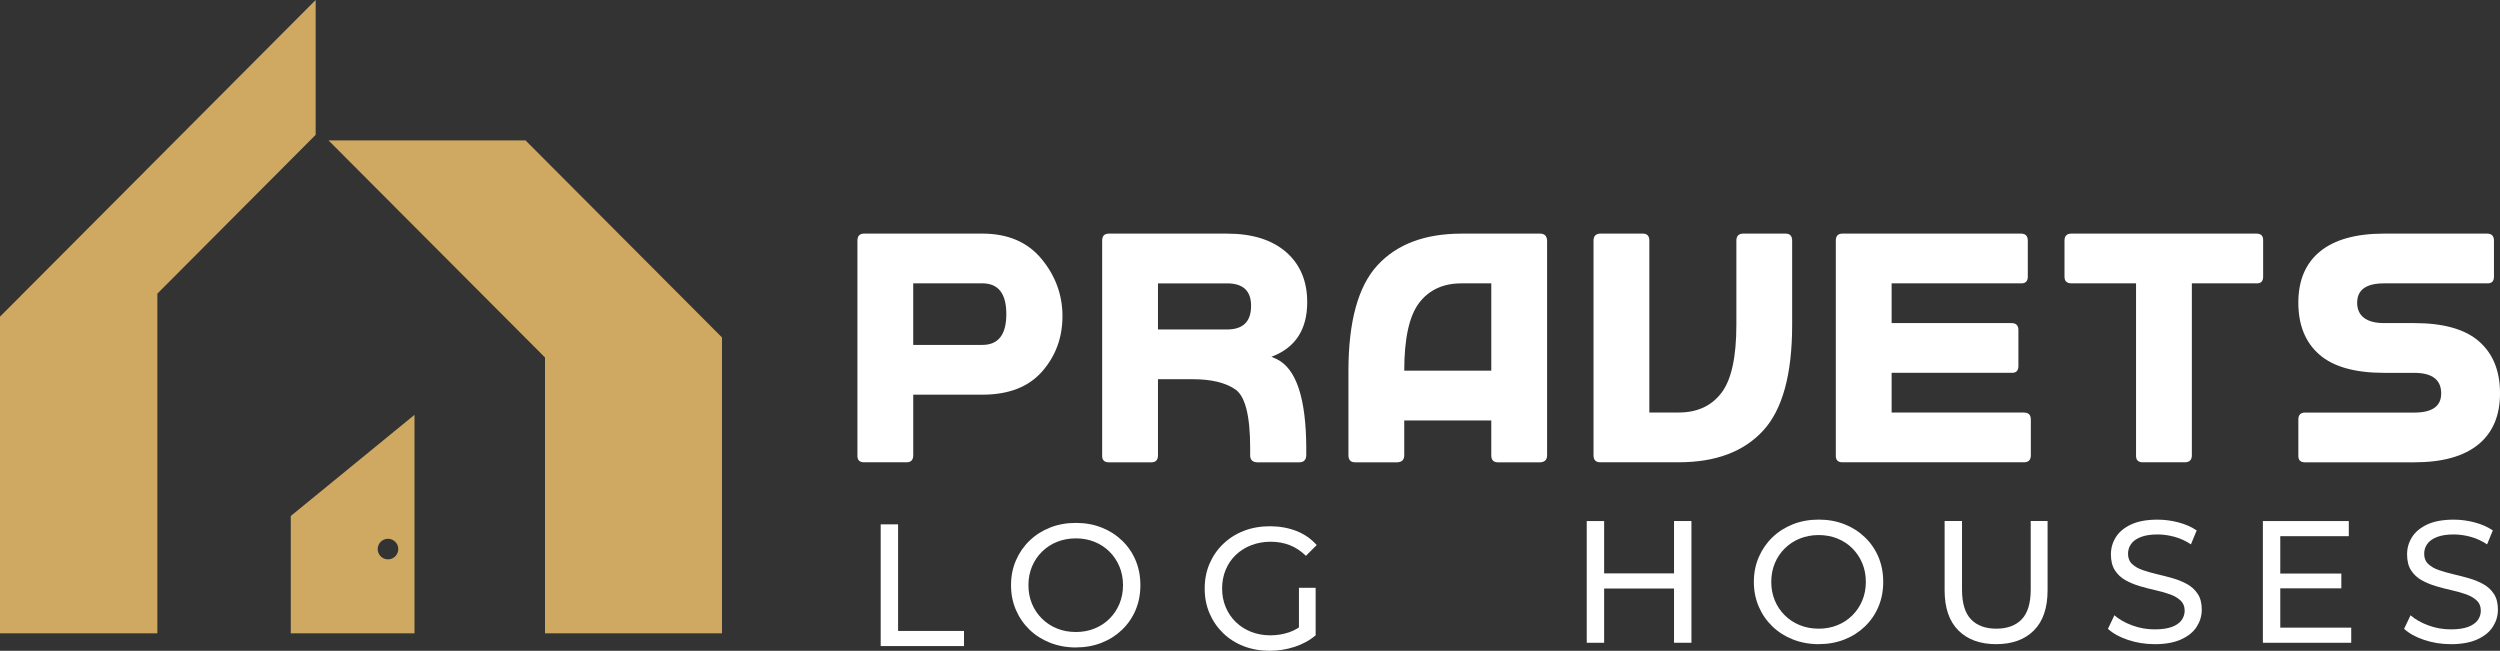
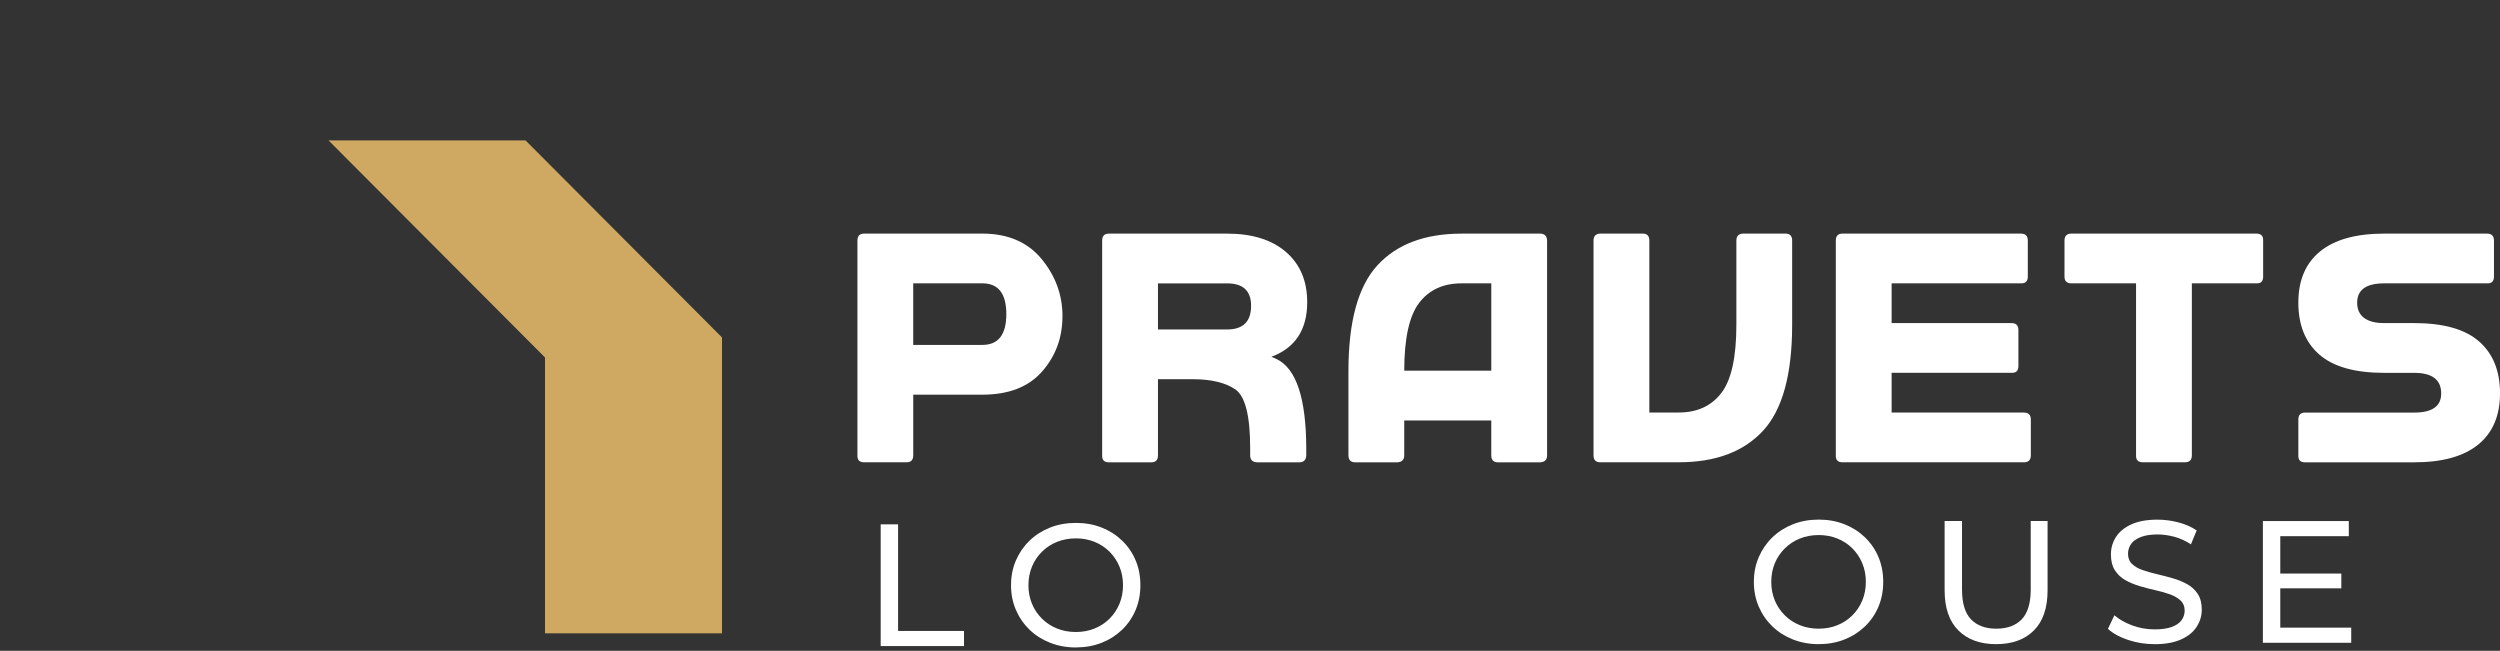
<svg xmlns="http://www.w3.org/2000/svg" id="Layer_2" data-name="Layer 2" viewBox="0 0 1067.6 277.91">
  <rect x="0" y="0" width="1067.6" height="277.91" fill="#333333" stroke="none" />
  <defs>
    <style>
      .cls-1 {
        fill: #fff;
      }

      .cls-1, .cls-2 {
        stroke-width: 0px;
      }

      .cls-2 {
        fill: #cfa962;
      }
    </style>
  </defs>
  <g id="Layer_1-2" data-name="Layer 1">
    <g>
      <g>
        <path class="cls-1" d="M453.71,135.06c0,9.11-2.89,16.97-8.68,23.57-5.79,6.61-14.29,9.91-25.51,9.91h-29.53v25.9c0,1.99-.95,2.98-2.85,2.98h-18.13c-1.99,0-2.94-.99-2.85-2.98v-91.7c0-1.99.95-2.98,2.85-2.98h50.51c10.88,0,19.3,3.61,25.26,10.82,5.96,7.21,8.94,15.37,8.94,24.48ZM389.98,121v26.29h29.53c6.82,0,10.23-4.38,10.23-13.15s-3.41-13.15-10.23-13.15h-29.53Z" />
        <path class="cls-1" d="M542.94,152.35c.78.35,1.55.69,2.33,1.04,8.29,4.06,12.48,16.71,12.56,37.95v3.11c-.09,1.99-1.08,2.98-2.98,2.98h-18c-1.99-.08-2.98-1.08-2.98-2.98v-3.11c0-13.81-2.12-22.17-6.35-25.06-4.23-2.89-10.28-4.34-18.13-4.34h-14.89v32.51c0,1.99-.95,2.98-2.85,2.98h-18.13c-1.99,0-2.94-.99-2.85-2.98v-91.7c0-1.99.95-2.98,2.85-2.98h50.51c10.71,0,19.08,2.61,25.13,7.84,6.04,5.23,9.07,12.37,9.07,21.43,0,11.74-5.1,19.51-15.28,23.31ZM494.5,121v19.69h29.53c6.82,0,10.23-3.37,10.23-10.1,0-6.39-3.41-9.58-10.23-9.58h-29.53Z" />
        <path class="cls-1" d="M578.69,197.42c-1.9,0-2.85-.99-2.85-2.98v-36c0-21.15,4.14-36.22,12.43-45.2,8.29-8.98,20.25-13.47,35.88-13.47h33.54c1.9,0,2.89.99,2.98,2.98v91.7c0,1.9-.99,2.89-2.98,2.98h-18c-1.9,0-2.85-.99-2.85-2.98v-14.89h-37.17v14.89c0,1.9-.99,2.89-2.98,2.98h-18ZM636.84,121h-12.69c-7.86,0-13.9,2.79-18.13,8.35-4.23,5.57-6.35,15.22-6.35,28.95h37.17v-37.3Z" />
        <path class="cls-1" d="M762.47,99.76c1.9,0,2.85.99,2.85,2.98v36c0,21.15-4.14,36.22-12.43,45.2-8.29,8.98-20.29,13.47-36,13.47h-33.54c-1.9,0-2.85-.99-2.85-2.98v-91.7c0-1.9.95-2.89,2.85-2.98h18.13c1.9,0,2.85.99,2.85,2.98v73.43h12.56c7.86,0,13.92-2.78,18.2-8.35,4.27-5.57,6.41-15.26,6.41-29.08v-36c0-1.9.95-2.89,2.85-2.98h18.13Z" />
        <path class="cls-1" d="M807.8,159.21v16.97h56.47c1.99,0,2.98.99,2.98,2.98v15.28c0,1.99-.99,2.98-2.98,2.98h-77.45c-1.99,0-2.94-.99-2.85-2.98v-91.7c0-1.99.95-2.98,2.85-2.98h76.15c1.99,0,2.98.99,2.98,2.98v15.41c0,1.99-.99,2.94-2.98,2.85h-55.17v16.97h51.16c1.99,0,2.98.99,2.98,2.98v15.41c0,1.99-.99,2.94-2.98,2.85h-51.16Z" />
        <path class="cls-1" d="M884.6,121c-1.99,0-2.98-.95-2.98-2.85v-15.41c0-1.99.99-2.98,2.98-2.98h79c1.99,0,2.93.99,2.85,2.98v15.41c0,1.99-.95,2.94-2.85,2.85h-27.59v73.43c0,1.99-.99,2.98-2.98,2.98h-18c-1.99,0-2.94-.99-2.85-2.98v-73.43h-27.59Z" />
        <path class="cls-1" d="M1018.13,137.97h12.82c12.52,0,21.76,2.61,27.72,7.84,5.96,5.23,8.94,12.61,8.94,22.15s-3.11,16.84-9.32,21.89c-6.22,5.05-15.33,7.58-27.33,7.58h-46.62c-1.99,0-2.94-.99-2.85-2.98v-15.28c0-1.99.95-2.98,2.85-2.98h46.62c7.68,0,11.53-2.72,11.53-8.16,0-5.87-3.84-8.81-11.53-8.81h-12.82c-12.52,0-21.76-2.61-27.72-7.84-5.96-5.22-8.94-12.61-8.94-22.15s3.11-16.84,9.32-21.89c6.22-5.05,15.33-7.58,27.33-7.58h43.91c1.99,0,2.98.99,2.98,2.98v15.41c0,1.99-.99,2.94-2.98,2.85h-43.91c-7.69,0-11.53,2.76-11.53,8.29s3.84,8.68,11.53,8.68Z" />
      </g>
      <path class="cls-1" d="M459.45,276.49c-3.96,0-7.64-.67-11.03-2.01-3.39-1.34-6.33-3.21-8.8-5.61-2.48-2.4-4.41-5.21-5.79-8.43-1.39-3.22-2.08-6.73-2.08-10.54s.69-7.33,2.08-10.55c1.39-3.22,3.32-6.03,5.79-8.43,2.48-2.4,5.4-4.27,8.76-5.61,3.37-1.34,7.06-2.01,11.07-2.01s7.61.66,10.95,1.97c3.34,1.31,6.26,3.17,8.76,5.57,2.5,2.4,4.43,5.21,5.79,8.43,1.36,3.22,2.04,6.76,2.04,10.62s-.68,7.4-2.04,10.62c-1.36,3.22-3.29,6.03-5.79,8.43-2.5,2.4-5.42,4.26-8.76,5.57-3.34,1.31-6.99,1.97-10.95,1.97ZM459.45,269.89c2.87,0,5.53-.49,7.98-1.49,2.45-.99,4.58-2.39,6.39-4.2,1.81-1.81,3.22-3.92,4.23-6.35,1.01-2.43,1.52-5.08,1.52-7.95s-.51-5.52-1.52-7.95c-1.02-2.43-2.43-4.54-4.23-6.35-1.81-1.81-3.94-3.21-6.39-4.2-2.45-.99-5.11-1.49-7.98-1.49s-5.61.5-8.06,1.49c-2.45.99-4.59,2.39-6.42,4.2-1.83,1.81-3.26,3.92-4.27,6.35-1.01,2.43-1.52,5.08-1.52,7.95s.51,5.52,1.52,7.95c1.01,2.43,2.44,4.54,4.27,6.35,1.83,1.81,3.97,3.21,6.42,4.2,2.45.99,5.14,1.49,8.06,1.49Z" />
-       <path class="cls-1" d="M685.03,274.49h-7.43v-51.98h7.43v51.98ZM715.55,251.32h-31.27v-6.46h31.27v6.46ZM714.88,222.5h7.43v51.98h-7.43v-51.98Z" />
      <path class="cls-1" d="M776.67,275.08c-3.96,0-7.64-.67-11.03-2.01-3.39-1.34-6.33-3.21-8.8-5.61-2.48-2.4-4.41-5.21-5.79-8.43-1.39-3.22-2.08-6.73-2.08-10.54s.69-7.33,2.08-10.55c1.39-3.22,3.32-6.03,5.79-8.43,2.48-2.4,5.4-4.27,8.76-5.61,3.37-1.34,7.06-2.01,11.07-2.01s7.61.66,10.95,1.97c3.34,1.31,6.26,3.17,8.76,5.57,2.5,2.4,4.43,5.21,5.79,8.43,1.36,3.22,2.04,6.76,2.04,10.62s-.68,7.4-2.04,10.62c-1.36,3.22-3.29,6.03-5.79,8.43-2.5,2.4-5.42,4.26-8.76,5.57-3.34,1.31-6.99,1.97-10.95,1.97ZM776.67,268.47c2.87,0,5.53-.49,7.98-1.49,2.45-.99,4.58-2.39,6.39-4.2,1.81-1.81,3.22-3.92,4.23-6.35,1.01-2.43,1.52-5.08,1.52-7.95s-.51-5.52-1.52-7.95c-1.02-2.43-2.43-4.54-4.23-6.35-1.81-1.81-3.94-3.21-6.39-4.2-2.45-.99-5.11-1.49-7.98-1.49s-5.61.5-8.06,1.49c-2.45.99-4.59,2.39-6.42,4.2-1.83,1.81-3.26,3.92-4.27,6.35-1.01,2.43-1.52,5.08-1.52,7.95s.51,5.52,1.52,7.95c1.01,2.43,2.44,4.54,4.27,6.35,1.83,1.81,3.97,3.21,6.42,4.2,2.45.99,5.14,1.49,8.06,1.49Z" />
      <path class="cls-1" d="M852.42,275.08c-6.83,0-12.21-1.96-16.12-5.87-3.91-3.91-5.87-9.63-5.87-17.15v-29.56h7.43v29.26c0,5.79,1.27,10.03,3.82,12.7,2.55,2.67,6.15,4.01,10.81,4.01s8.33-1.34,10.88-4.01c2.55-2.67,3.83-6.91,3.83-12.7v-29.26h7.2v29.56c0,7.53-1.94,13.24-5.83,17.15-3.89,3.91-9.27,5.87-16.15,5.87Z" />
      <path class="cls-1" d="M920.08,275.08c-3.96,0-7.75-.61-11.36-1.82-3.61-1.21-6.46-2.79-8.54-4.72l2.75-5.79c1.98,1.73,4.5,3.17,7.58,4.31,3.07,1.14,6.26,1.71,9.58,1.71,3.02,0,5.47-.35,7.35-1.04,1.88-.69,3.27-1.65,4.16-2.86s1.34-2.59,1.34-4.12c0-1.78-.58-3.22-1.75-4.31-1.16-1.09-2.67-1.97-4.53-2.64-1.86-.67-3.9-1.25-6.13-1.74-2.23-.49-4.47-1.08-6.72-1.74-2.25-.67-4.31-1.52-6.16-2.56-1.86-1.04-3.35-2.44-4.49-4.2-1.14-1.76-1.71-4.02-1.71-6.8s.71-5.14,2.12-7.39c1.41-2.25,3.59-4.06,6.54-5.42,2.94-1.36,6.7-2.04,11.25-2.04,3.02,0,6.02.4,8.99,1.19,2.97.79,5.54,1.93,7.72,3.42l-2.45,5.94c-2.23-1.48-4.58-2.56-7.05-3.23-2.48-.67-4.88-1-7.2-1-2.92,0-5.32.37-7.2,1.12-1.88.74-3.26,1.73-4.12,2.97-.87,1.24-1.3,2.62-1.3,4.16,0,1.83.58,3.29,1.75,4.38,1.16,1.09,2.67,1.96,4.53,2.6,1.86.64,3.9,1.22,6.13,1.74,2.23.52,4.47,1.1,6.72,1.75,2.25.64,4.31,1.49,6.16,2.52,1.86,1.04,3.35,2.43,4.49,4.16,1.14,1.73,1.71,3.96,1.71,6.68s-.72,5.06-2.15,7.32c-1.44,2.25-3.65,4.06-6.65,5.42-3,1.36-6.77,2.04-11.32,2.04Z" />
      <path class="cls-1" d="M973.77,268.03h30.3v6.46h-37.73v-51.98h36.69v6.46h-29.26v39.06ZM973.1,244.93h26.74v6.31h-26.74v-6.31Z" />
-       <path class="cls-1" d="M1046.55,275.08c-3.96,0-7.75-.61-11.36-1.82-3.61-1.21-6.46-2.79-8.54-4.72l2.75-5.79c1.98,1.73,4.5,3.17,7.58,4.31,3.07,1.14,6.26,1.71,9.58,1.71,3.02,0,5.47-.35,7.35-1.04,1.88-.69,3.27-1.65,4.16-2.86s1.34-2.59,1.34-4.12c0-1.78-.58-3.22-1.75-4.31-1.16-1.09-2.67-1.97-4.53-2.64s-3.9-1.25-6.13-1.74c-2.23-.49-4.47-1.08-6.72-1.74-2.25-.67-4.31-1.52-6.16-2.56-1.86-1.04-3.35-2.44-4.49-4.2-1.14-1.76-1.71-4.02-1.71-6.8s.71-5.14,2.12-7.39c1.41-2.25,3.59-4.06,6.54-5.42,2.94-1.36,6.7-2.04,11.25-2.04,3.02,0,6.02.4,8.99,1.19,2.97.79,5.54,1.93,7.72,3.42l-2.45,5.94c-2.23-1.48-4.58-2.56-7.05-3.23-2.48-.67-4.88-1-7.2-1-2.92,0-5.32.37-7.2,1.12-1.88.74-3.26,1.73-4.12,2.97-.87,1.24-1.3,2.62-1.3,4.16,0,1.83.58,3.29,1.75,4.38,1.16,1.09,2.67,1.96,4.53,2.6,1.86.64,3.9,1.22,6.13,1.74,2.23.52,4.47,1.1,6.72,1.75,2.25.64,4.31,1.49,6.16,2.52,1.86,1.04,3.35,2.43,4.49,4.16,1.14,1.73,1.71,3.96,1.71,6.68s-.72,5.06-2.15,7.32c-1.44,2.25-3.65,4.06-6.65,5.42-3,1.36-6.77,2.04-11.32,2.04Z" />
      <g>
-         <path class="cls-2" d="M134.8,0v57.58c-22.51,22.62-45.05,45.2-67.6,67.82v145.07H0v-135.24C44.95,90.14,89.85,45.09,134.8,0Z" />
        <path class="cls-2" d="M308.32,144.1v126.37h-75.58v-117.81c-30.81-30.9-61.62-61.81-92.46-92.71h84.14c27.95,28.05,55.91,56.1,83.89,84.14Z" />
-         <path class="cls-2" d="M124.17,220.36v50.11h52.84v-93.32l-52.84,43.2ZM165.69,238.87c-2.43,0-4.4-1.96-4.4-4.39s1.97-4.4,4.4-4.4,4.39,1.97,4.39,4.4-1.96,4.39-4.39,4.39Z" />
      </g>
      <path class="cls-1" d="M376.09,275.9v-51.98h7.43v45.52h28.15v6.46h-35.57Z" />
-       <path class="cls-1" d="M542.15,277.91c-4.01,0-7.7-.66-11.07-1.97-3.37-1.31-6.29-3.17-8.76-5.57-2.48-2.4-4.41-5.21-5.79-8.43-1.39-3.22-2.08-6.76-2.08-10.62s.69-7.4,2.08-10.62c1.39-3.22,3.33-6.03,5.83-8.43,2.5-2.4,5.43-4.26,8.8-5.57,3.37-1.31,7.08-1.97,11.14-1.97s7.87.67,11.29,2.01c3.42,1.34,6.31,3.34,8.69,6.02l-4.6,4.6c-2.13-2.08-4.44-3.6-6.94-4.57-2.5-.97-5.21-1.45-8.13-1.45s-5.73.5-8.28,1.49c-2.55.99-4.75,2.38-6.61,4.16-1.86,1.78-3.29,3.9-4.31,6.35-1.01,2.45-1.52,5.11-1.52,7.98s.51,5.46,1.52,7.91c1.01,2.45,2.45,4.58,4.31,6.39,1.86,1.81,4.05,3.21,6.57,4.2,2.52.99,5.27,1.49,8.24,1.49,2.77,0,5.43-.43,7.98-1.3,2.55-.87,4.91-2.31,7.09-4.35l4.23,5.64c-2.57,2.18-5.58,3.82-9.02,4.94-3.44,1.11-6.99,1.67-10.66,1.67ZM554.7,270.33v-19.31h7.13v20.27l-7.13-.97Z" />
    </g>
  </g>
</svg>